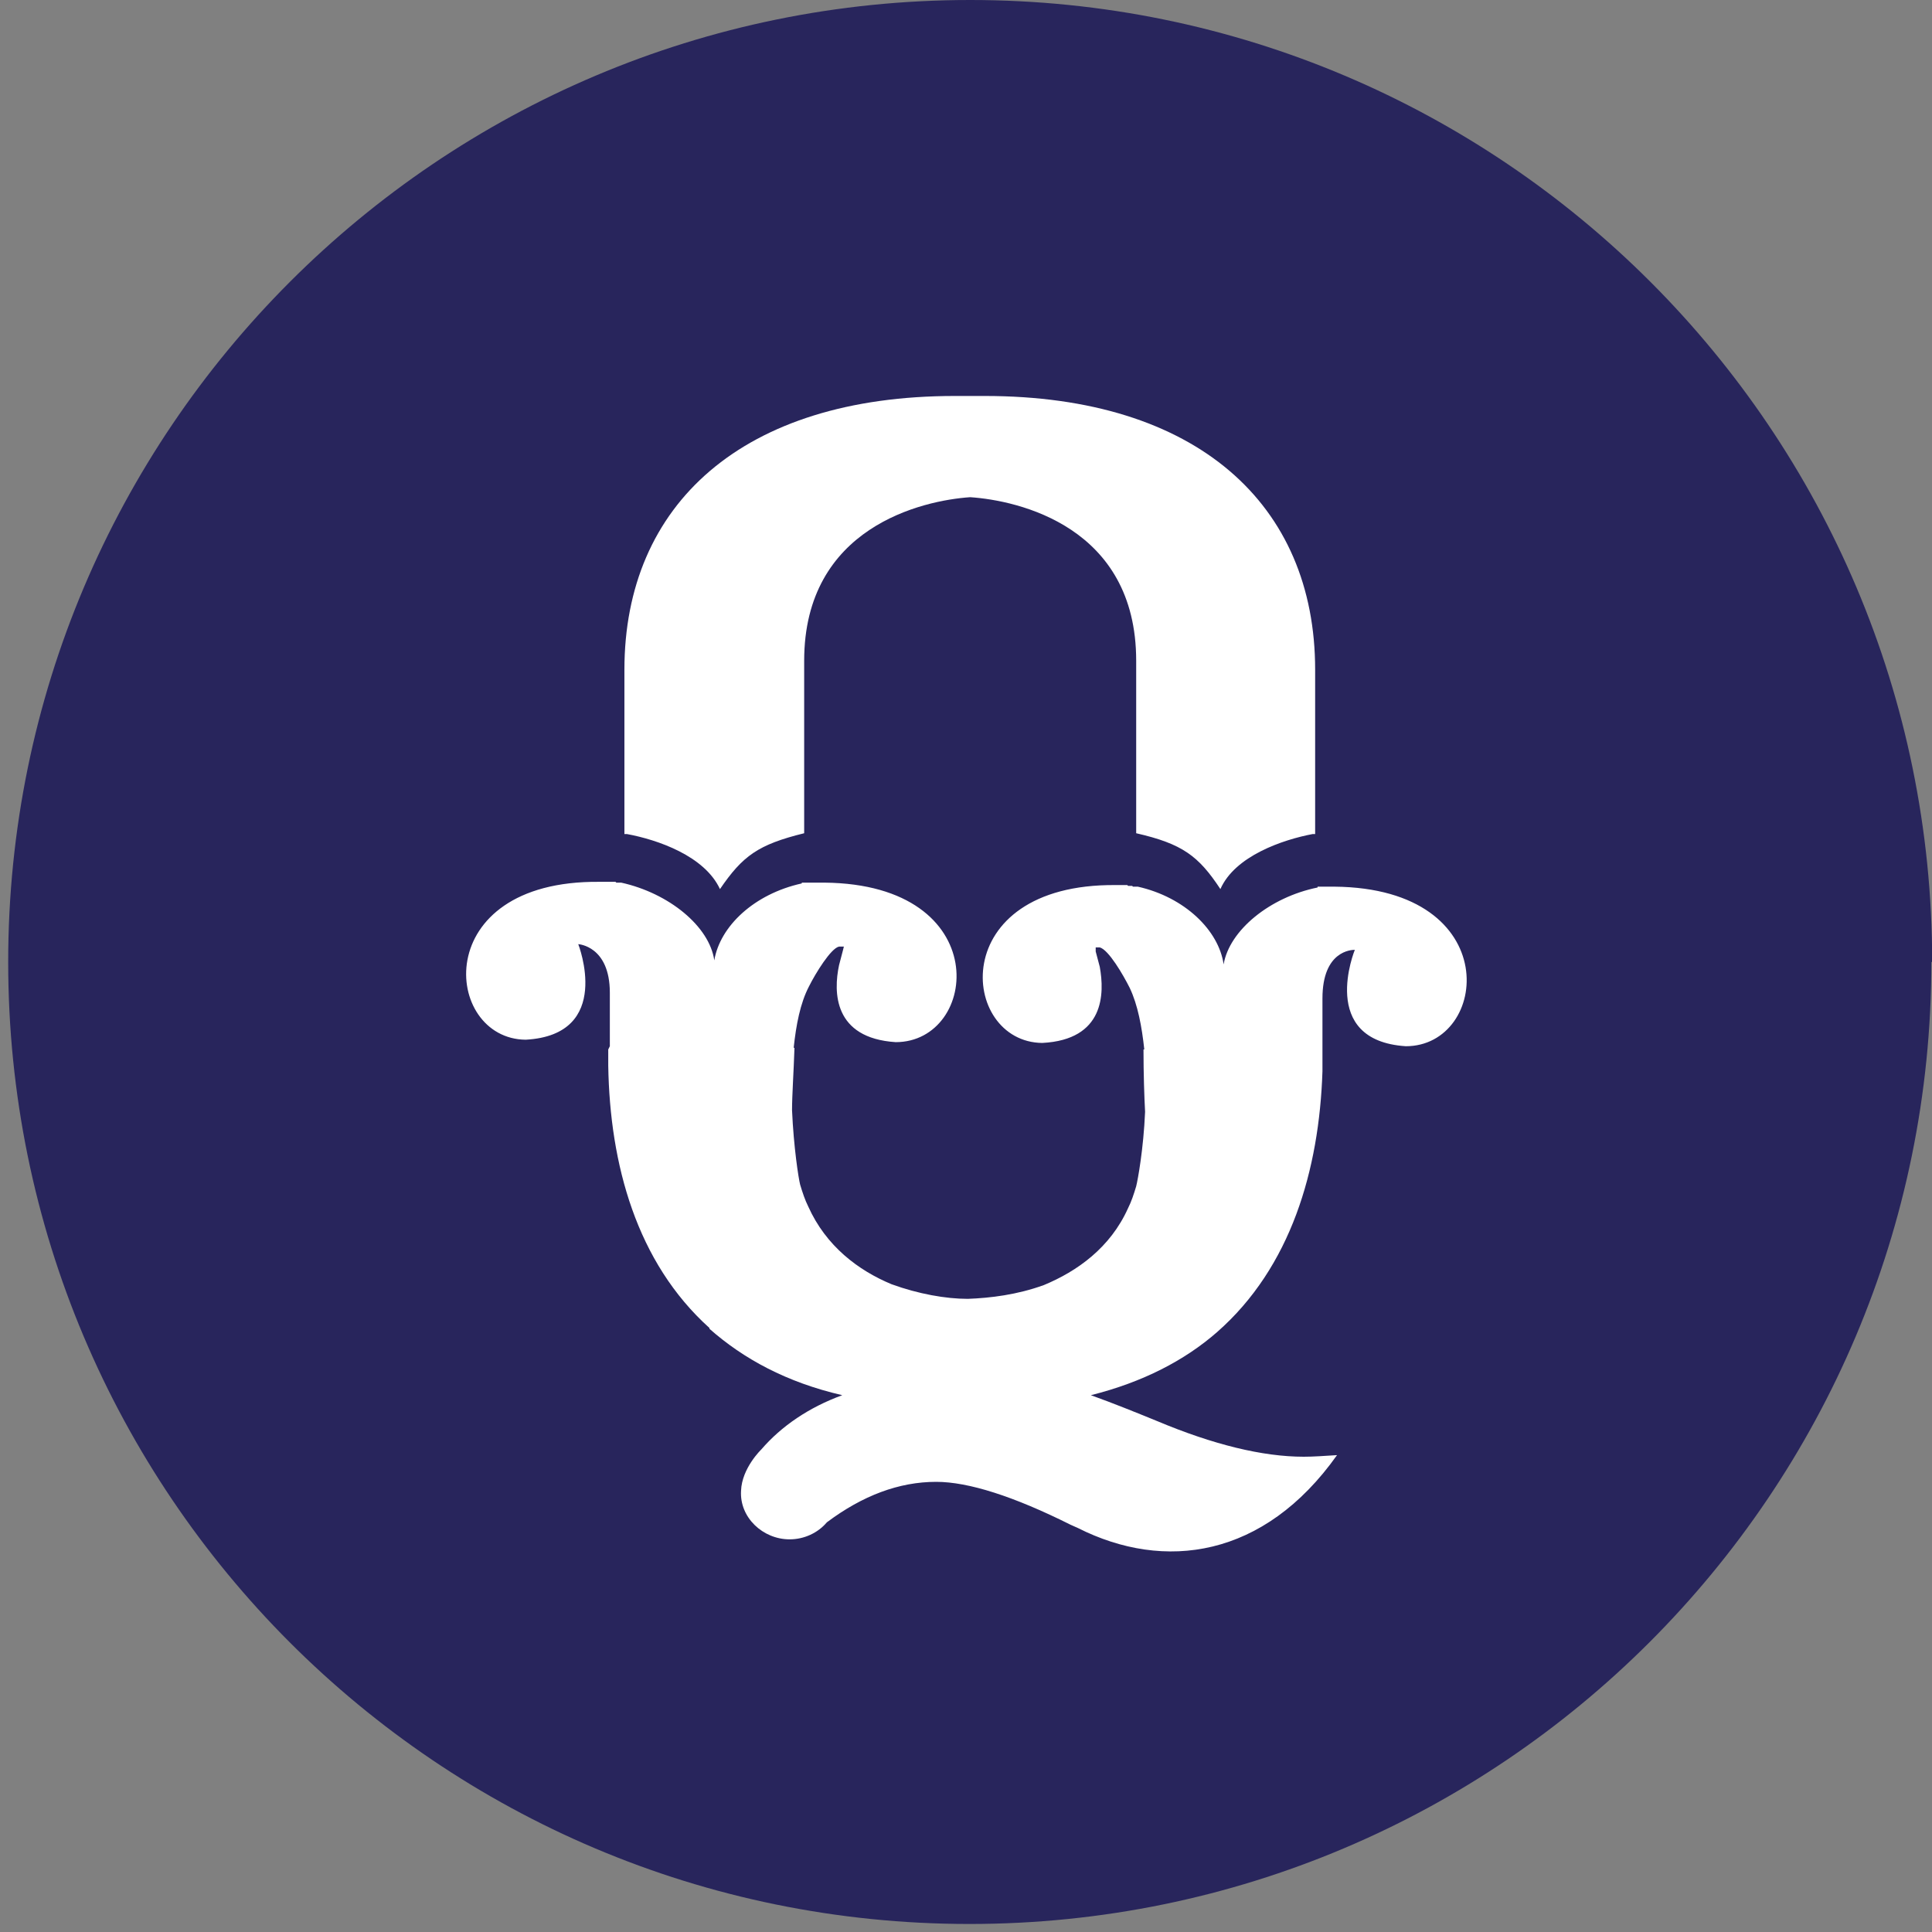
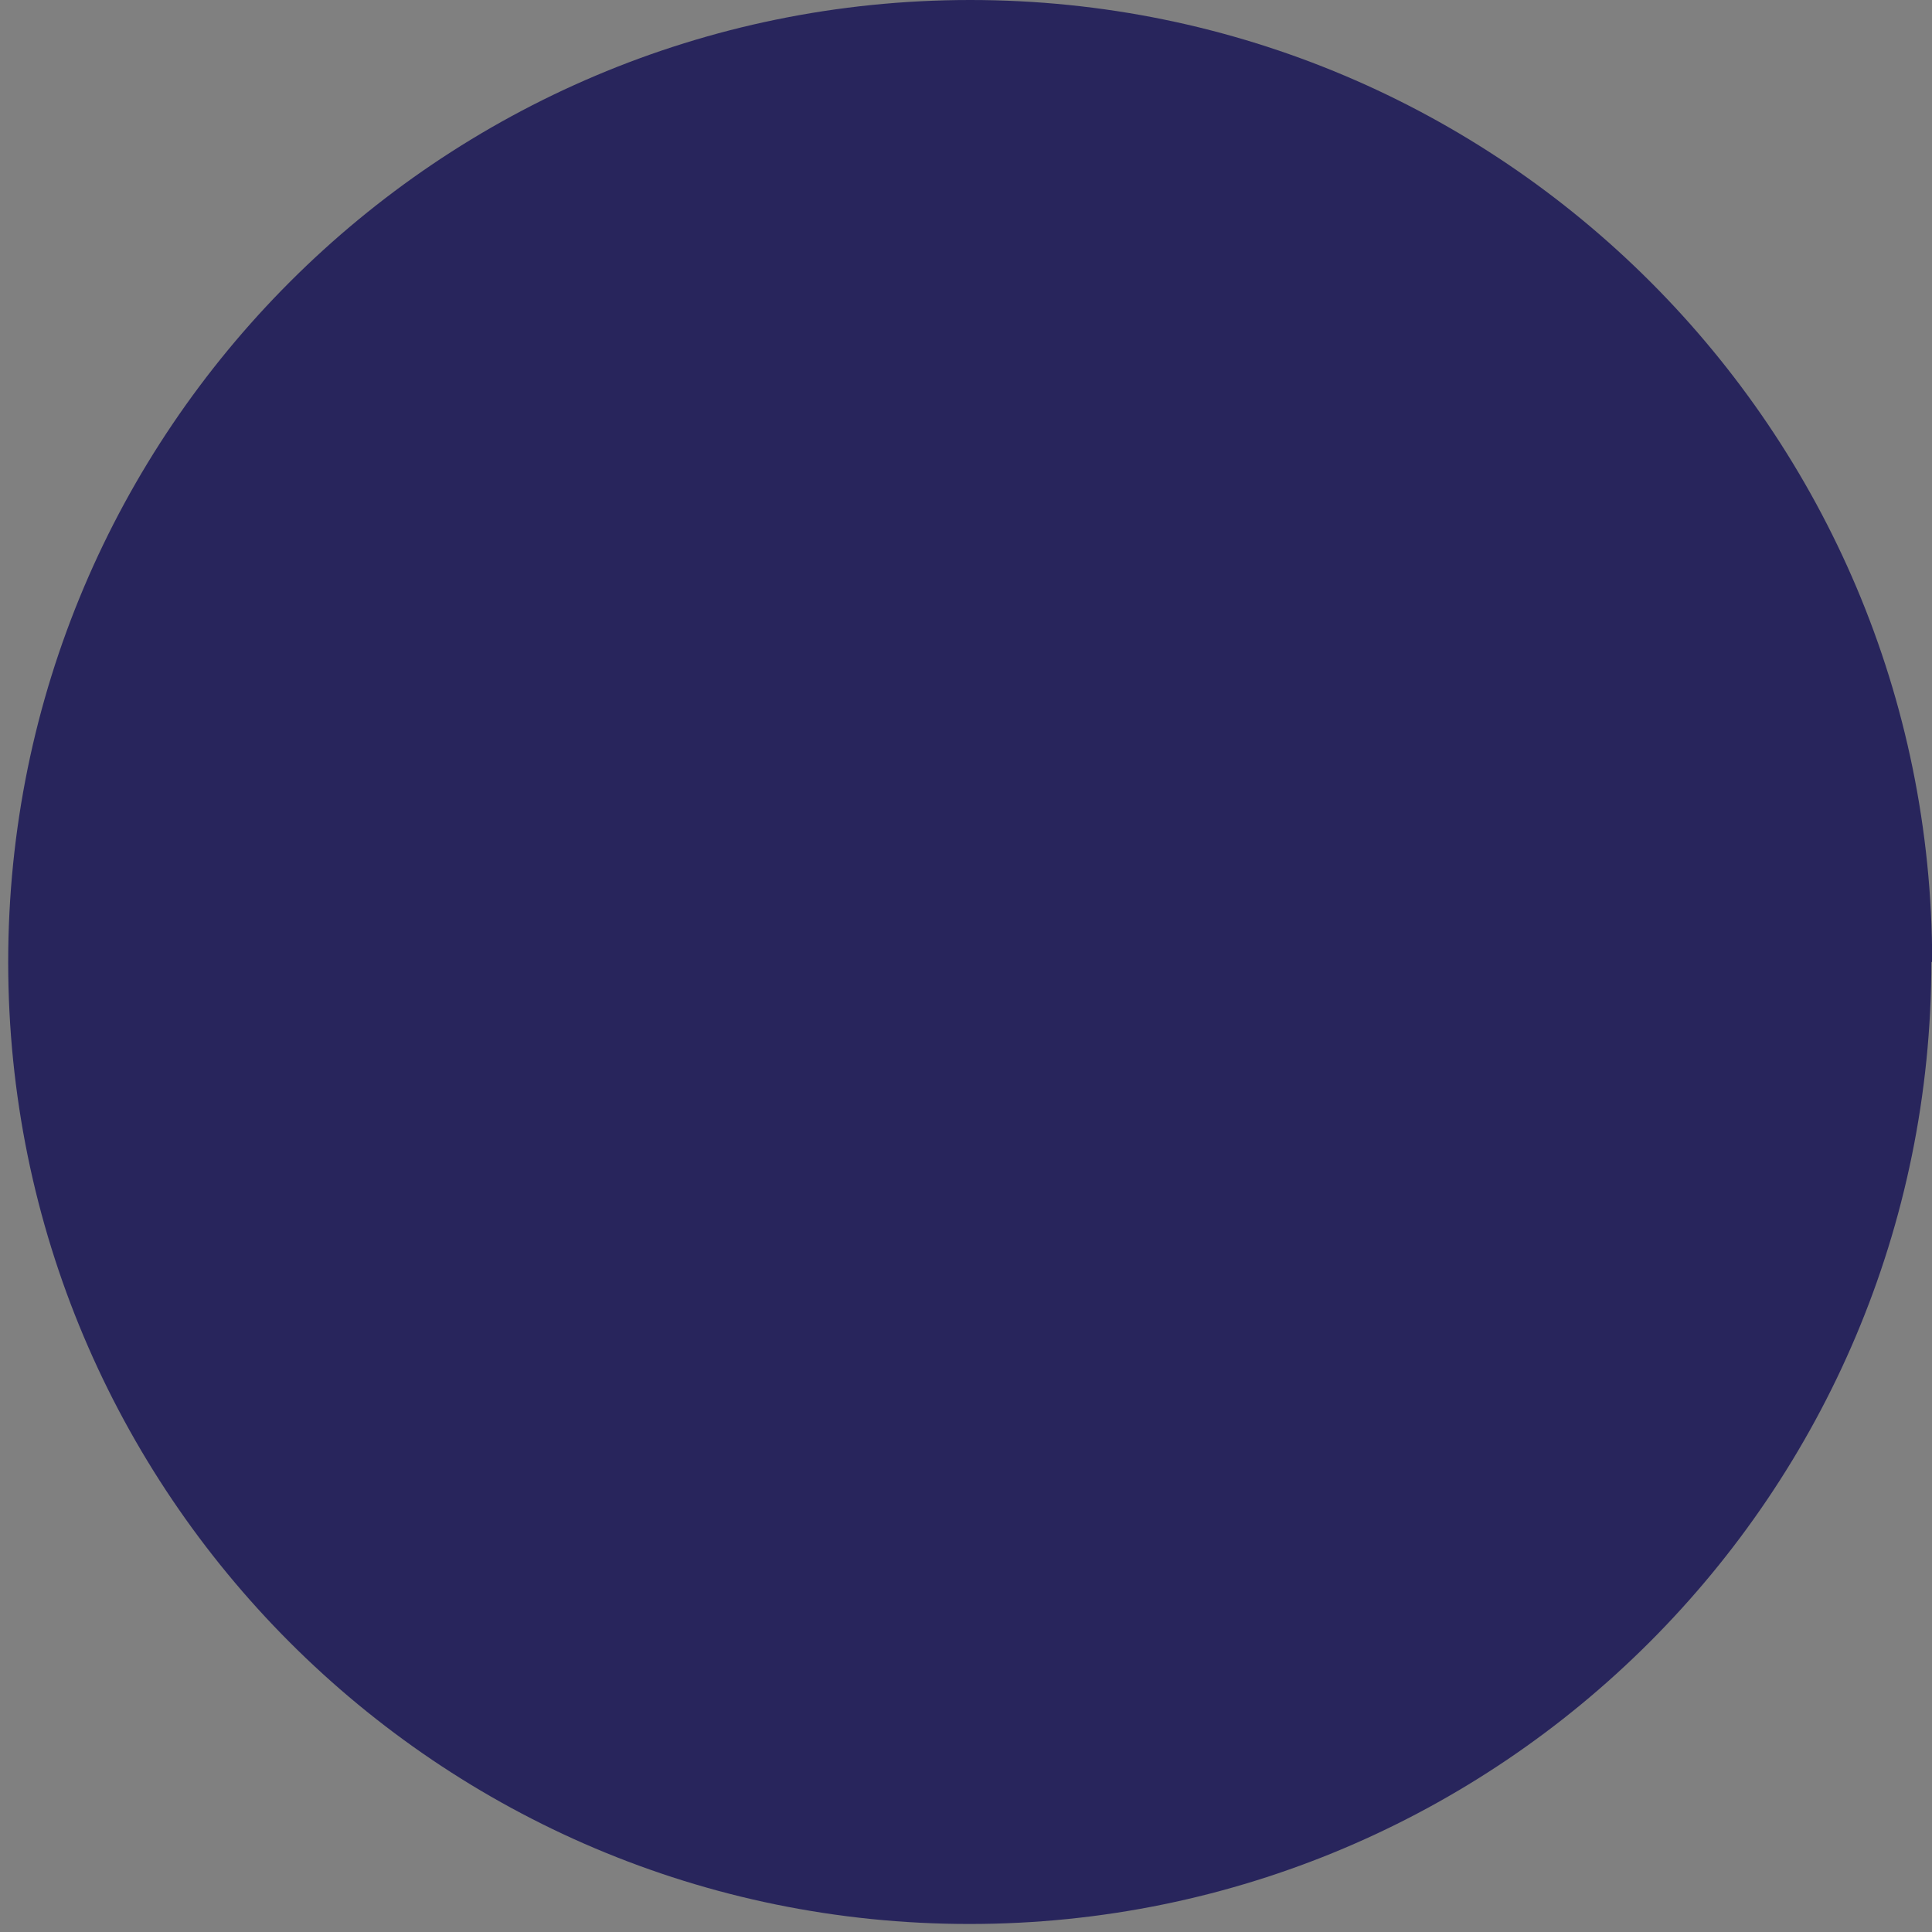
<svg xmlns="http://www.w3.org/2000/svg" width="46" height="46" viewBox="0 0 46 46" fill="none">
  <rect x="0" y="0" width="46" height="46" fill="#808080" stroke="none" />
  <path d="M45.985 22.904C45.985 35.552 35.728 45.809 23.081 45.809C10.433 45.809 0.195 35.552 0.195 22.904C0.195 10.257 10.452 0 23.1 0C35.747 0 46.004 10.257 46.004 22.904" fill="#28255C" />
-   <path d="M31.911 21.111H31.776H31.737H31.641H31.602H31.506H31.487H31.371V21.131C30.233 21.362 29.269 22.152 29.134 22.962C29.019 22.152 28.209 21.362 27.091 21.111H26.975L26.956 21.092H26.859L26.84 21.073H26.744H26.705H26.57C22.502 21.034 22.849 24.813 24.816 24.832C26.3 24.755 26.3 23.656 26.185 23.02L26.088 22.654V22.557H26.185C26.397 22.615 26.744 23.213 26.898 23.521C27.091 23.926 27.187 24.447 27.245 24.987H27.226C27.226 25.565 27.245 26.124 27.264 26.471C27.226 27.358 27.091 28.091 27.052 28.245C26.994 28.438 26.937 28.611 26.859 28.765C26.435 29.71 25.645 30.269 24.854 30.597C24.218 30.828 23.582 30.905 23.042 30.925C22.521 30.925 21.866 30.809 21.23 30.578C20.439 30.25 19.668 29.672 19.244 28.727C19.167 28.573 19.109 28.399 19.051 28.206C19.012 28.052 18.897 27.319 18.858 26.433C18.858 26.085 18.897 25.526 18.916 24.948H18.897C18.955 24.408 19.051 23.888 19.263 23.483C19.417 23.174 19.784 22.577 19.977 22.538H20.092L20.073 22.615L19.977 22.982C19.842 23.618 19.842 24.717 21.326 24.813C23.312 24.813 23.698 21.053 19.63 21.015H19.494H19.456H19.36H19.321H19.225H19.205H19.09V21.034C17.952 21.285 17.142 22.056 17.007 22.866C16.892 22.056 15.928 21.266 14.79 21.015H14.675L14.655 20.996H14.559H14.52H14.424H14.405H14.27C10.202 20.957 10.549 24.736 12.515 24.755C14.617 24.64 13.768 22.48 13.768 22.48C13.768 22.48 14.52 22.519 14.52 23.637V24.91L14.482 24.987V25.256V25.372C14.52 27.724 15.157 30.057 16.892 31.619V31.657V31.638C17.701 32.352 18.723 32.911 20.054 33.219C19.263 33.508 18.608 33.952 18.126 34.511C18.126 34.511 17.663 34.954 17.644 35.494C17.605 36.13 18.164 36.651 18.8 36.651C19.148 36.651 19.475 36.497 19.687 36.246C20.536 35.61 21.403 35.282 22.29 35.282C23.061 35.282 24.141 35.629 25.491 36.304L25.664 36.381C27.727 37.422 30.098 37.094 31.834 34.646C31.525 34.665 31.274 34.684 31.043 34.684C30.06 34.684 28.884 34.395 27.553 33.836C27.033 33.624 26.512 33.412 25.973 33.219C27.206 32.911 28.209 32.39 28.98 31.715C30.735 30.173 31.41 27.859 31.487 25.507V25.392V25.122V25.044V23.772C31.487 22.634 32.181 22.615 32.258 22.615C32.258 22.615 31.371 24.774 33.472 24.91C35.458 24.91 35.844 21.15 31.776 21.111" fill="white" />
-   <path d="M31.313 15.944C31.313 12.011 28.498 9.428 23.447 9.428H23.1H22.733C17.682 9.428 14.867 12.011 14.867 15.944V19.858H14.925C15.658 19.993 16.776 20.379 17.142 21.169C17.682 20.379 18.048 20.109 19.147 19.839V15.732C19.147 12.551 21.962 11.915 23.1 11.838C24.237 11.915 27.052 12.532 27.052 15.732V19.839C28.151 20.09 28.537 20.379 29.057 21.169C29.404 20.379 30.542 19.993 31.255 19.858H31.313V18.913V15.944Z" fill="white" />
</svg>